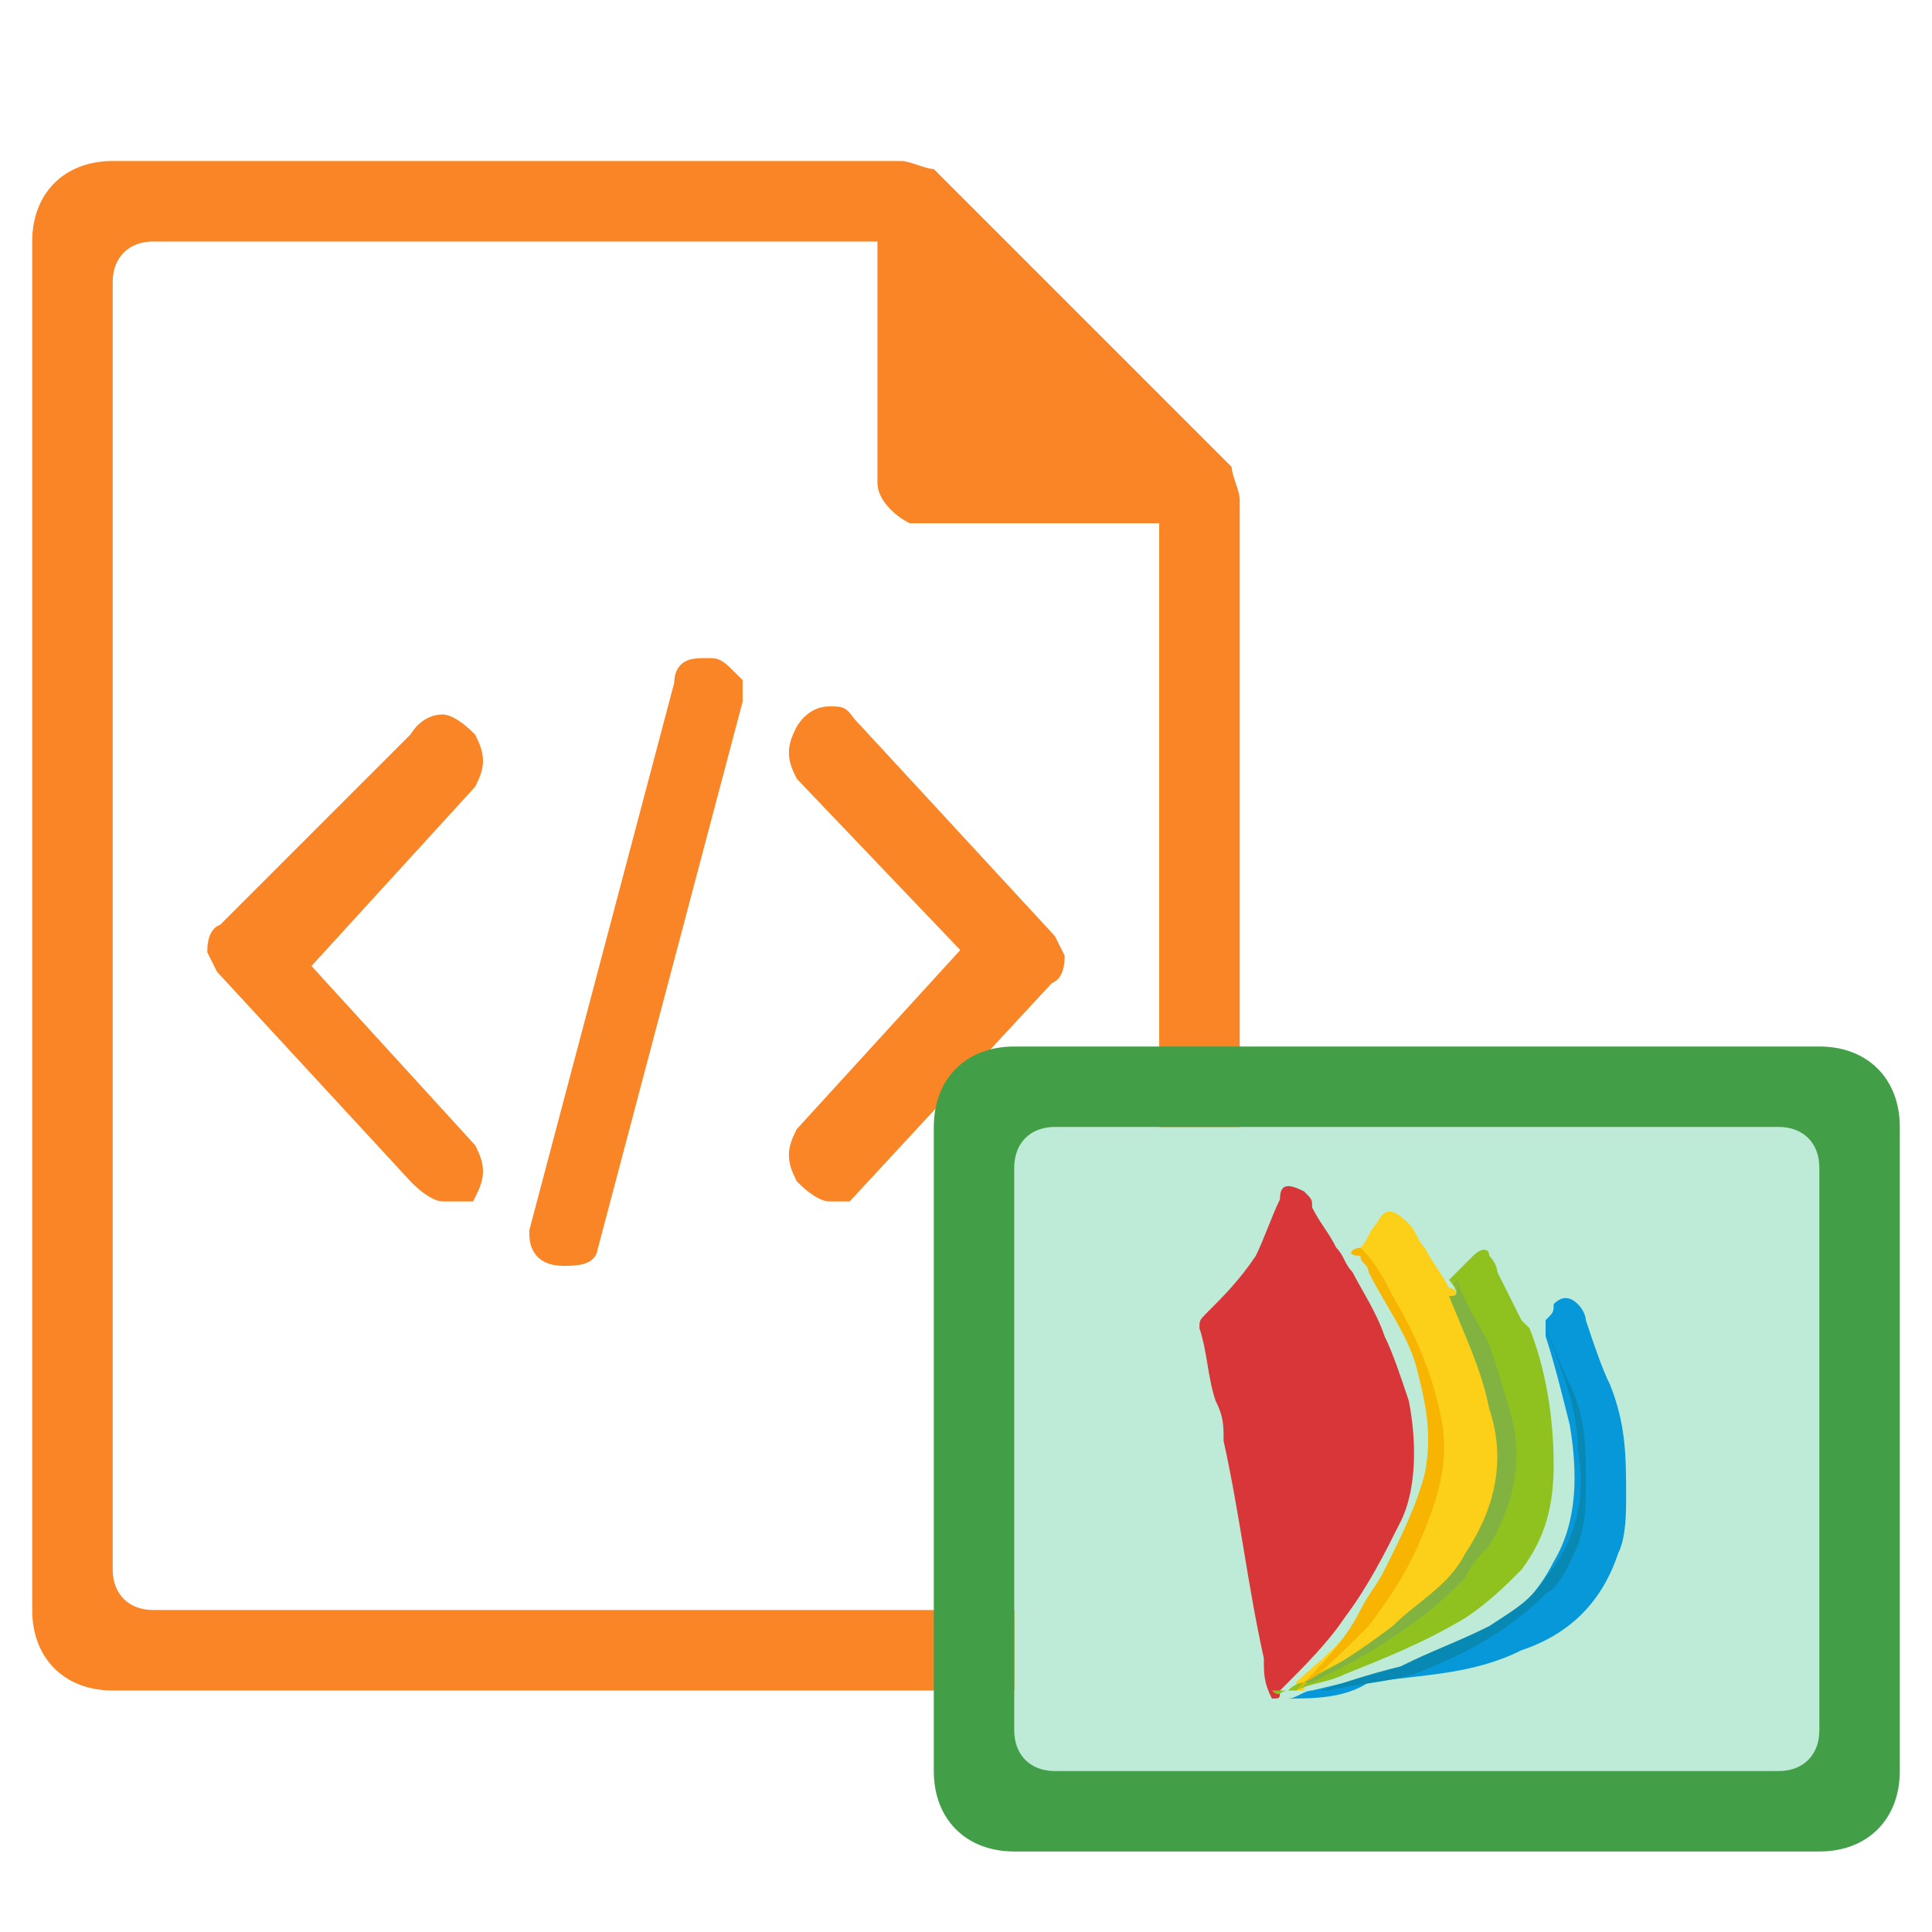
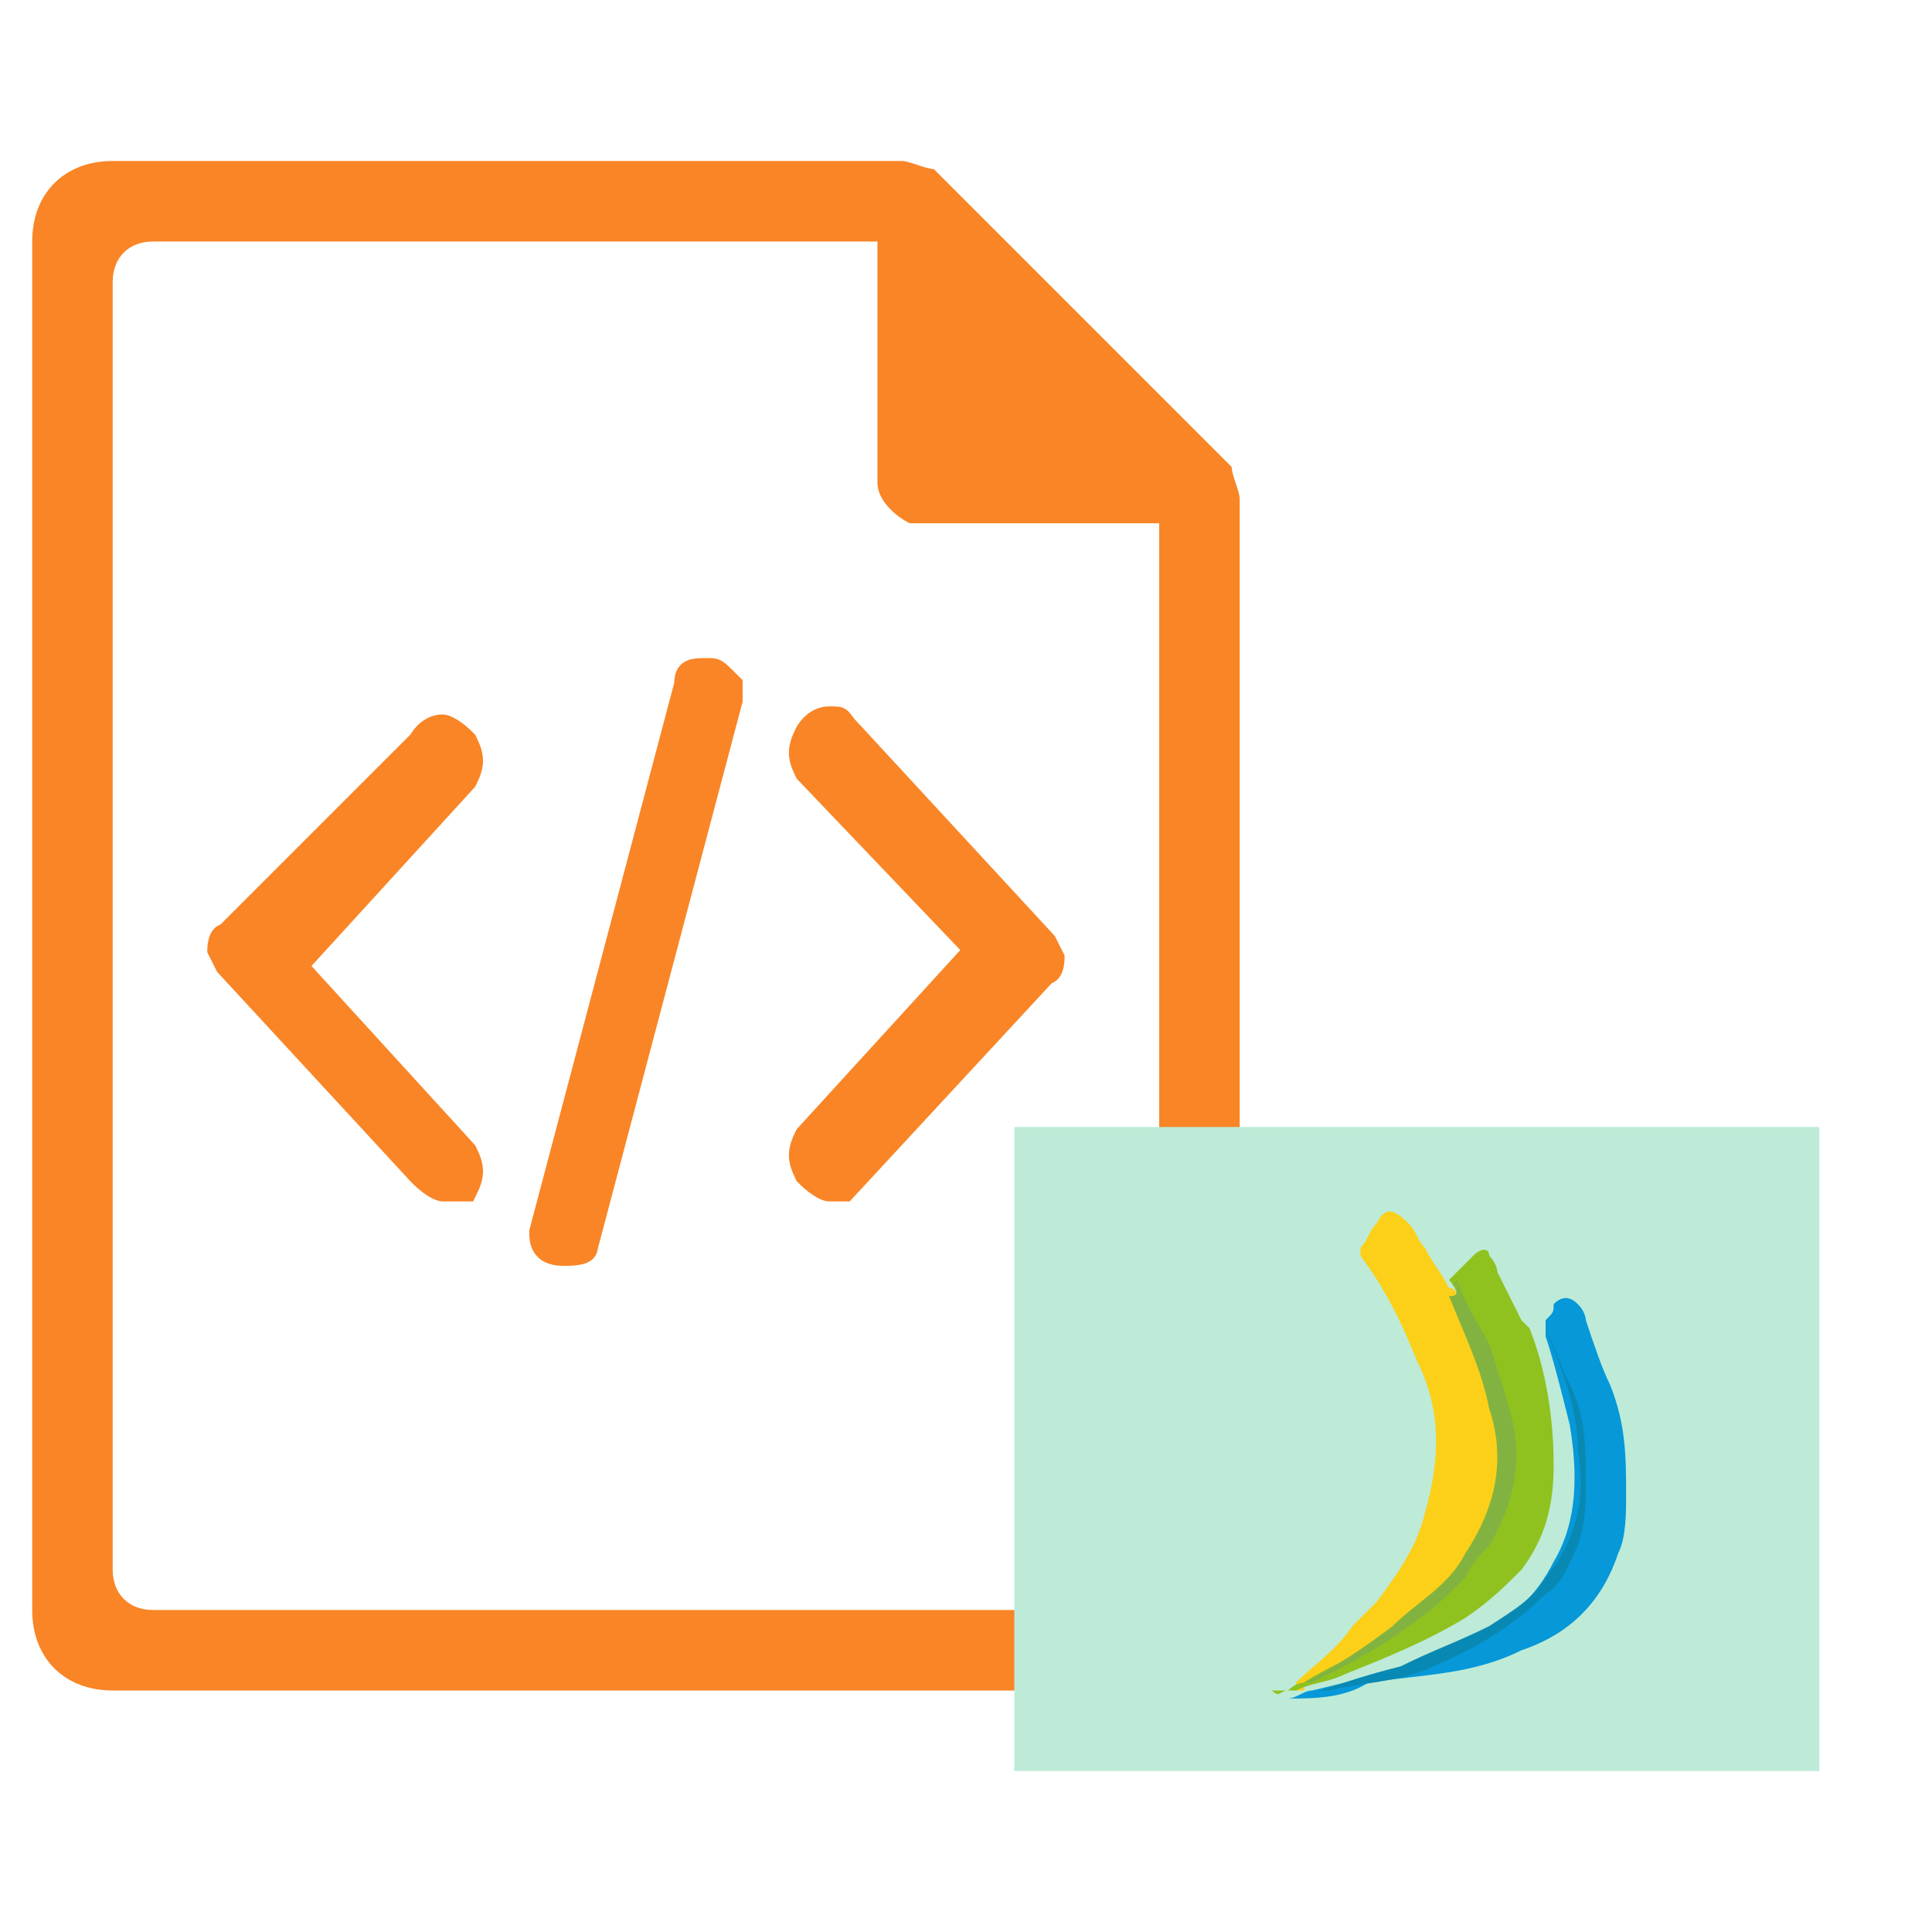
<svg xmlns="http://www.w3.org/2000/svg" version="1.1" viewBox="0 0 24 24" style="enable-background:new 0 0 24 24;">
  <style type="text/css">
        .st0{fill:#F98526;}
        .st1{fill:#F98526;stroke:#F98526;stroke-width:0.25;stroke-miterlimit:10;}
        .st2{fill:#F04D58;}
        .st4{fill:#439F47;}
        .st5{fill:#BDEBD7;}
        .st13{fill:#D93639;}
        .st14{fill:#FCD018;}
        .st15{fill:#8FC21F;}
        .st16{fill:#0698D8;}
        .st17{fill:#F7B400;}
        .st18{fill:#0889B3;}
        .st19{fill:#82B341;}
    </style>
  <g>
    <path class="st0" d="M1.4,2c-0.6,0-1,0.4-1,1v17c0,0.6,0.4,1,1,1h13c0.6,0,1-0.4,1-1V6.2c0-0.1-0.1-0.3-0.1-0.4   l-3.7-3.7c-0.1,0-0.3-0.1-0.4-0.1C11.2,2,1.4,2,1.4,2z M1.9,3h9v3c0,0.2,0.2,0.4,0.4,0.5h0.1h3v13c0,0.3-0.2,0.5-0.5,0.5h-12   c-0.3,0-0.5-0.2-0.5-0.5v-16C1.4,3.2,1.6,3,1.9,3z" />
    <g>
      <path class="st1" d="M7,15.6L7,15.6c-0.3,0-0.3-0.2-0.3-0.3l1.8-6.8c0-0.2,0.1-0.2,0.3-0.2l0,0c0.1,0,0.1,0,0.3,0.2v0.2l-1.8,6.8    C7.3,15.6,7.1,15.6,7,15.6L7,15.6z M10.3,14.8c0,0-0.1,0-0.3-0.2c-0.1-0.2-0.1-0.3,0-0.5l2.1-2.3L10,9.6c-0.1-0.2-0.1-0.3,0-0.5    c0,0,0.1-0.2,0.3-0.2s0.1,0,0.3,0.2l2.4,2.6l0.1,0.2c0,0,0,0.2-0.1,0.2l-2.5,2.7h-0.2V14.8z M5.5,14.8c0,0-0.1,0-0.3-0.2l-2.4-2.6    l-0.1-0.2c0,0,0-0.2,0.1-0.2l2.4-2.4c0,0,0.1-0.2,0.3-0.2c0,0,0.1,0,0.3,0.2c0.1,0.2,0.1,0.3,0,0.5L3.7,12l2.1,2.3    c0.1,0.2,0.1,0.3,0,0.5C5.6,14.8,5.6,14.8,5.5,14.8z" />
    </g>
  </g>
  <g>
    <rect x="12.6" y="14" class="st5" width="10" height="8" />
-     <path class="st4" d="M12.6,13h10c0.6,0,1,0.4,1,1v8c0,0.6-0.4,1-1,1h-10c-0.6,0-1-0.4-1-1v-8    C11.6,13.4,12,13,12.6,13z M12.6,14.5v7c0,0.3,0.2,0.5,0.5,0.5h9c0.3,0,0.5-0.2,0.5-0.5v-7c0-0.3-0.2-0.5-0.5-0.5h-9    C12.8,14,12.6,14.2,12.6,14.5z" />
    <g>
-       <path class="st13" d="M15.8,21.1c-0.1-0.2-0.1-0.3-0.1-0.5c-0.2-0.9-0.3-1.8-0.5-2.7c0-0.2,0-0.3-0.1-0.5c-0.1-0.3-0.1-0.6-0.2-0.9   c0-0.1,0-0.1,0.1-0.2c0.2-0.2,0.4-0.4,0.6-0.7c0.1-0.2,0.2-0.5,0.3-0.7c0-0.2,0.1-0.2,0.3-0.1c0.1,0.1,0.1,0.1,0.1,0.2   c0.1,0.2,0.2,0.3,0.3,0.5c0.1,0.1,0.1,0.2,0.2,0.3c0.1,0.2,0.3,0.5,0.4,0.8c0.1,0.2,0.2,0.5,0.3,0.8c0.1,0.5,0.1,1.1-0.1,1.5   c-0.2,0.4-0.4,0.8-0.7,1.2c-0.2,0.3-0.5,0.6-0.7,0.8c0,0-0.1,0.1-0.1,0.1C15.9,21.1,15.9,21.1,15.8,21.1L15.8,21.1z" />
      <path class="st14" d="M16.9,15.5c0.1-0.1,0.1-0.2,0.2-0.3c0.1-0.2,0.2-0.2,0.4,0c0.1,0.1,0.1,0.2,0.2,0.3c0.1,0.2,0.2,0.3,0.3,0.5   c0.1,0,0.1,0.1,0.1,0.2c0.2,0.5,0.4,0.9,0.5,1.5c0.1,0.3,0,0.7,0,1c-0.1,0.3-0.2,0.6-0.4,0.8c-0.2,0.3-0.5,0.6-0.8,0.8   c-0.3,0.2-0.5,0.4-0.8,0.5c-0.1,0.1-0.2,0.1-0.3,0.1c-0.1,0-0.1,0-0.1,0.1c0,0-0.1,0-0.1,0c0,0,0-0.1,0-0.1   c0.2-0.2,0.5-0.4,0.7-0.7c0.1-0.1,0.2-0.2,0.3-0.3c0.3-0.4,0.5-0.7,0.6-1.1c0.2-0.7,0.2-1.3-0.1-1.9c-0.2-0.5-0.4-0.9-0.7-1.3   C16.9,15.6,16.9,15.5,16.9,15.5z" />
      <path class="st15" d="M16,21C16,21,16,21,16,21c0.1-0.1,0.2-0.1,0.2-0.1c0.3-0.2,0.6-0.3,0.9-0.5c0.3-0.2,0.6-0.4,0.8-0.6   c0.4-0.4,0.7-0.9,0.8-1.5c0.1-0.6-0.1-1.2-0.3-1.7c-0.1-0.2-0.2-0.3-0.3-0.5c0-0.1-0.1-0.2-0.1-0.2c0.1-0.1,0.2-0.2,0.3-0.3   c0.1-0.1,0.2-0.1,0.2,0c0.1,0.1,0.1,0.2,0.1,0.2c0.1,0.2,0.2,0.4,0.3,0.6c0,0,0.1,0.1,0.1,0.1c0.2,0.5,0.3,1.1,0.3,1.7   c0,0.5-0.1,0.9-0.4,1.3c-0.2,0.2-0.4,0.4-0.7,0.6c-0.5,0.3-1,0.5-1.5,0.7c-0.2,0.1-0.4,0.1-0.6,0.2C16.1,21,16,21,16,21   c-0.1,0-0.1,0-0.2,0l0,0C15.9,21.1,15.9,21,16,21z" />
      <path class="st16" d="M16,21.1c0.1,0,0.2-0.1,0.3-0.1c0.8-0.2,1.5-0.3,2.1-0.7c0.4-0.2,0.7-0.5,0.9-0.9c0.3-0.5,0.3-1.1,0.2-1.7   c-0.1-0.4-0.2-0.8-0.3-1.1c0-0.1,0-0.1,0-0.2c0.1-0.1,0.1-0.1,0.1-0.2c0.1-0.1,0.2-0.1,0.3,0c0.1,0.1,0.1,0.2,0.1,0.2   c0.1,0.3,0.2,0.6,0.3,0.8c0.2,0.5,0.2,0.9,0.2,1.4c0,0.2,0,0.5-0.1,0.7c-0.2,0.6-0.6,1-1.2,1.2c-0.6,0.3-1.2,0.3-1.9,0.4   C16.7,21.1,16.3,21.1,16,21.1C16,21.1,16,21.1,16,21.1L16,21.1z" />
-       <path class="st17" d="M16.9,15.5c0.2,0.2,0.3,0.4,0.4,0.6c0.3,0.5,0.5,1,0.6,1.5c0.1,0.5,0,0.9-0.2,1.4s-0.4,0.8-0.7,1.2   c-0.3,0.3-0.6,0.6-0.9,0.8h0c0.3-0.3,0.6-0.6,0.8-1c0.1-0.2,0.2-0.3,0.3-0.5c0.2-0.4,0.4-0.8,0.5-1.2c0.1-0.5,0-0.9-0.1-1.3   c-0.1-0.4-0.4-0.8-0.6-1.2c0-0.1-0.1-0.1-0.1-0.2C16.7,15.6,16.8,15.5,16.9,15.5z" />
      <path class="st18" d="M19.2,16.5c0.1,0.2,0.2,0.5,0.3,0.7c0.2,0.4,0.2,0.8,0.2,1.2c0,0.3,0,0.5-0.1,0.8c-0.1,0.2-0.2,0.5-0.4,0.6   c-0.4,0.4-0.9,0.7-1.4,0.9c-0.4,0.2-0.9,0.2-1.3,0.3c0,0-0.1,0-0.1,0c0.3-0.1,0.6-0.2,1-0.3c0.4-0.2,0.7-0.3,1.1-0.5   c0.3-0.2,0.5-0.3,0.7-0.6c0.4-0.5,0.5-1,0.4-1.6c0-0.5-0.2-1-0.4-1.5C19.1,16.5,19.1,16.5,19.2,16.5z" />
      <path class="st19" d="M18.1,15.9c0.1,0.3,0.3,0.6,0.4,0.8c0.1,0.3,0.2,0.6,0.3,1c0.1,0.5,0,1-0.3,1.5c-0.1,0.1-0.2,0.2-0.3,0.4   c-0.2,0.2-0.4,0.4-0.7,0.6c-0.4,0.3-0.8,0.5-1.2,0.7c0,0,0,0-0.1,0c0,0,0,0,0,0c0.4-0.2,0.7-0.4,1.1-0.7c0.3-0.3,0.7-0.5,0.9-0.9   c0.4-0.6,0.5-1.2,0.3-1.8c-0.1-0.5-0.3-0.9-0.5-1.4C18.1,16.1,18.1,16.1,18.1,15.9C18,16,18.1,16,18.1,15.9z" />
    </g>
  </g>
</svg>